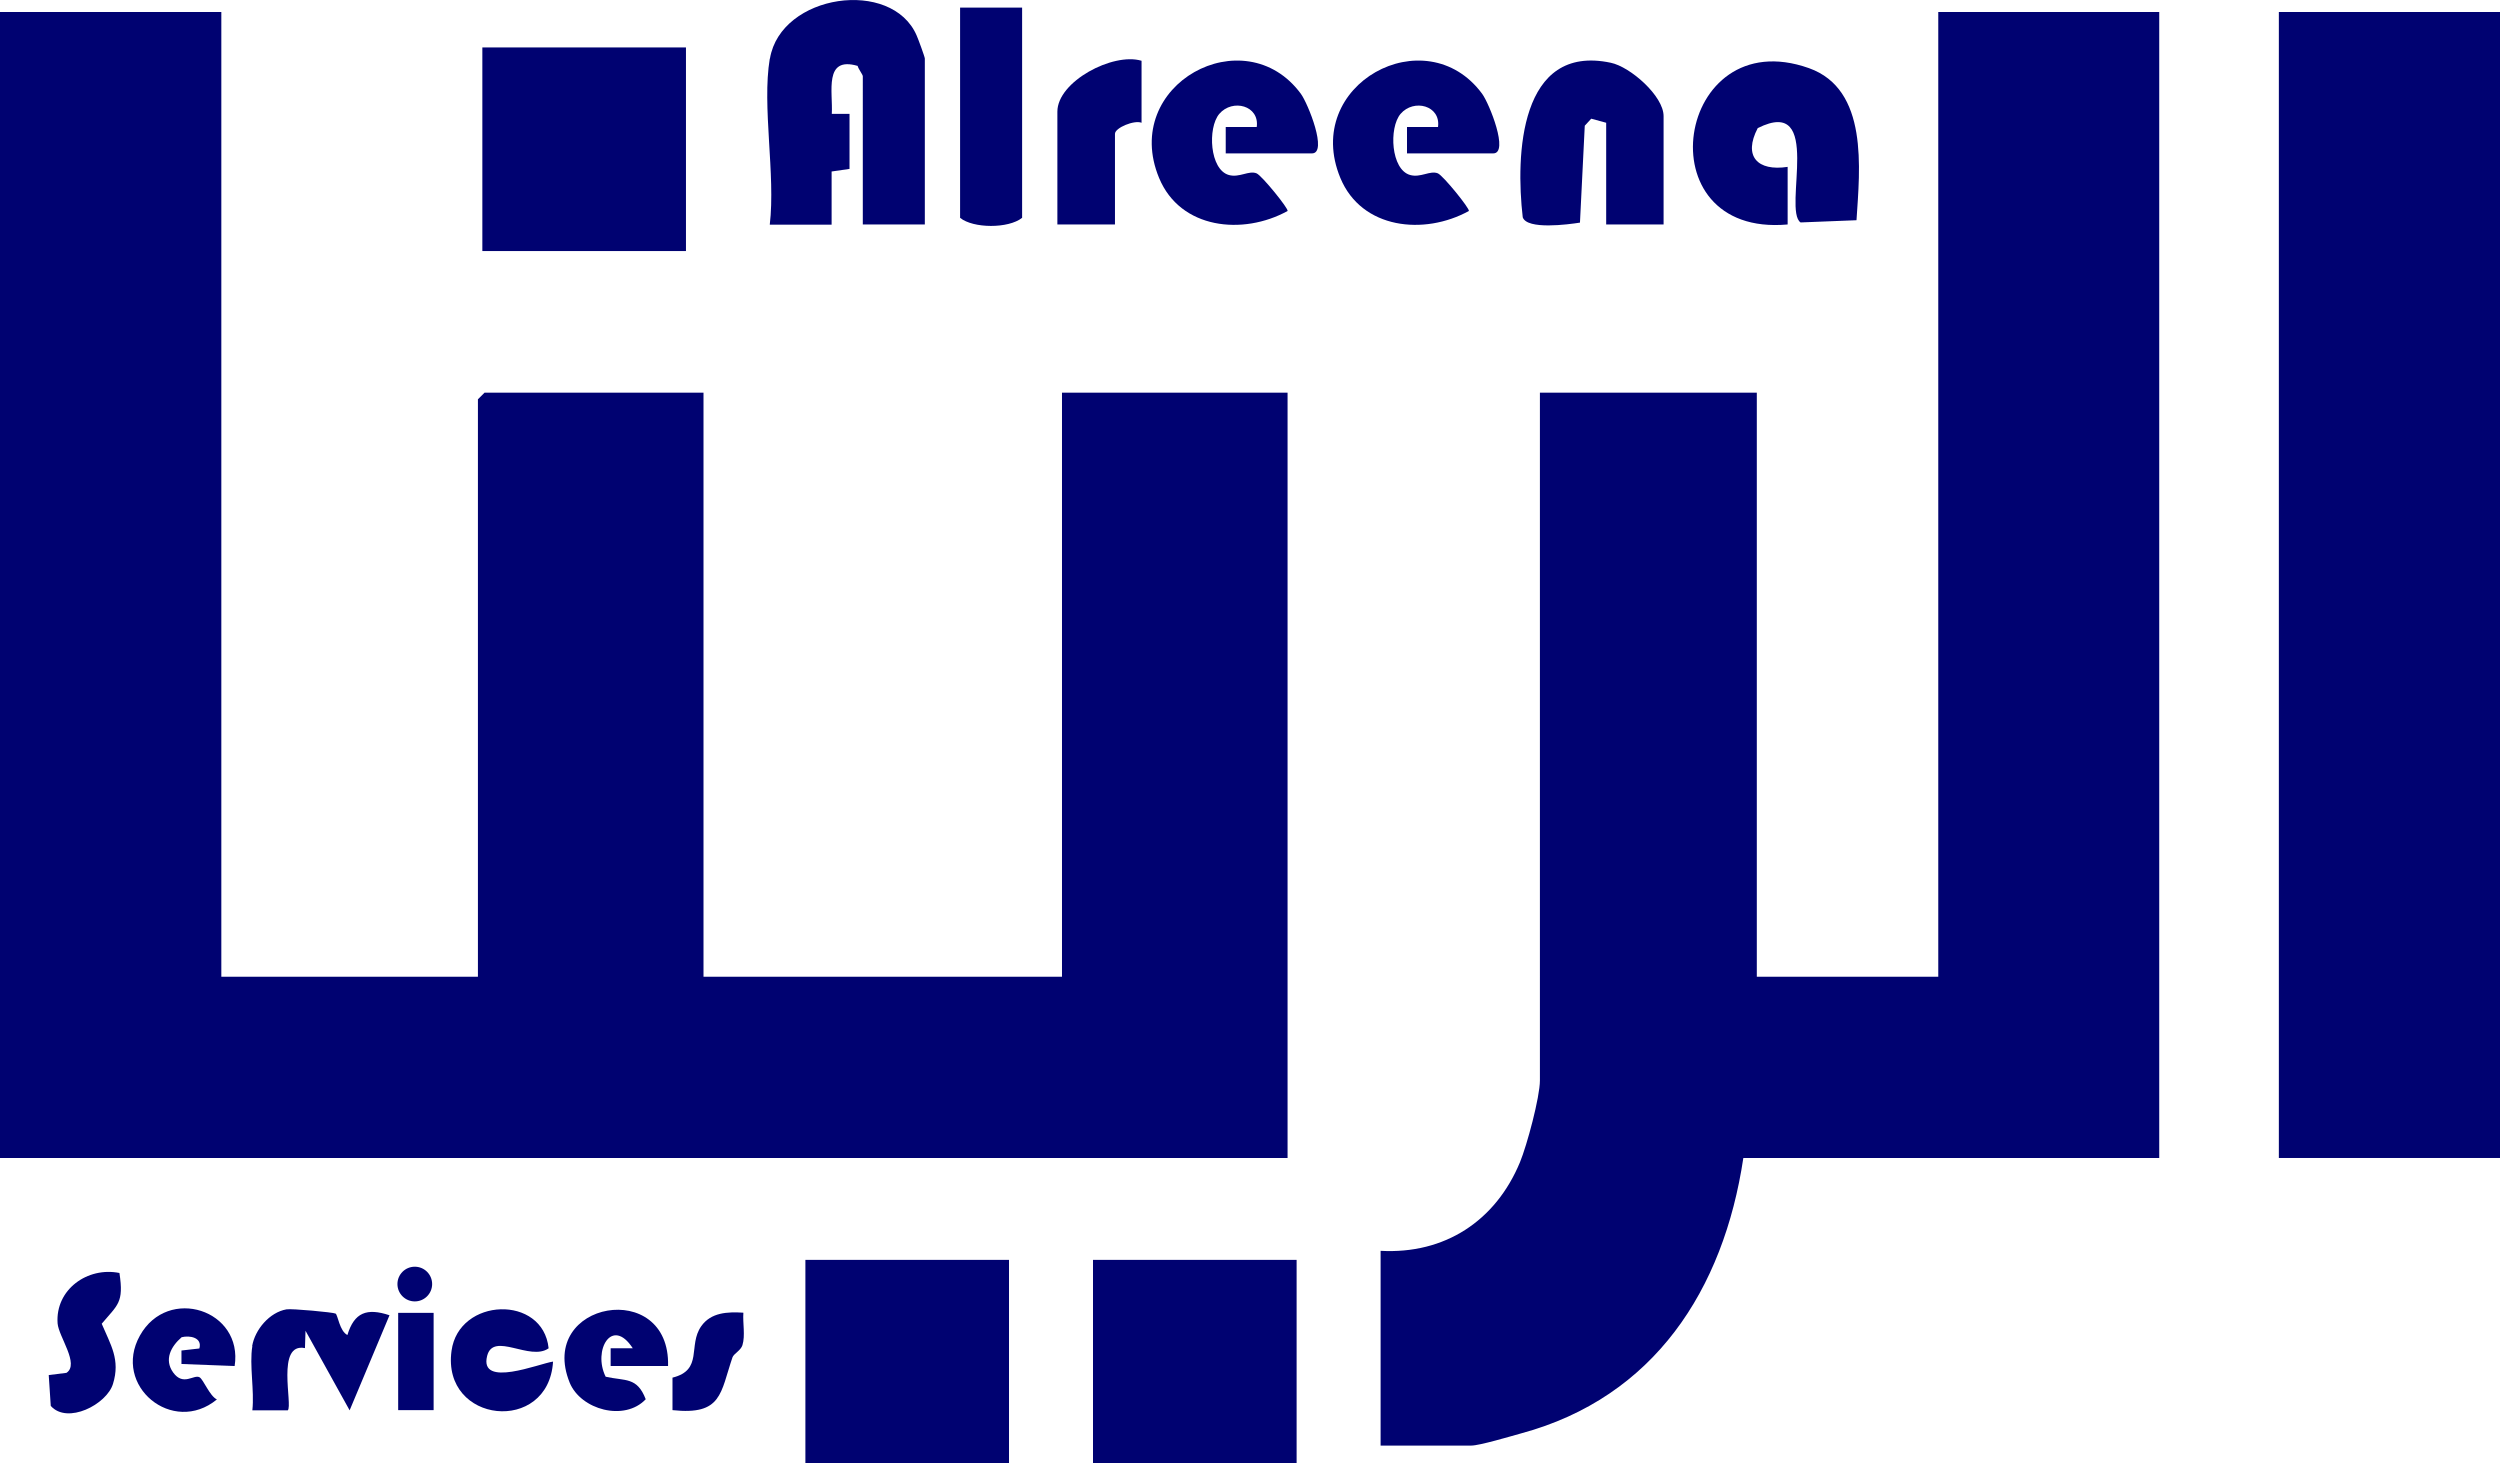
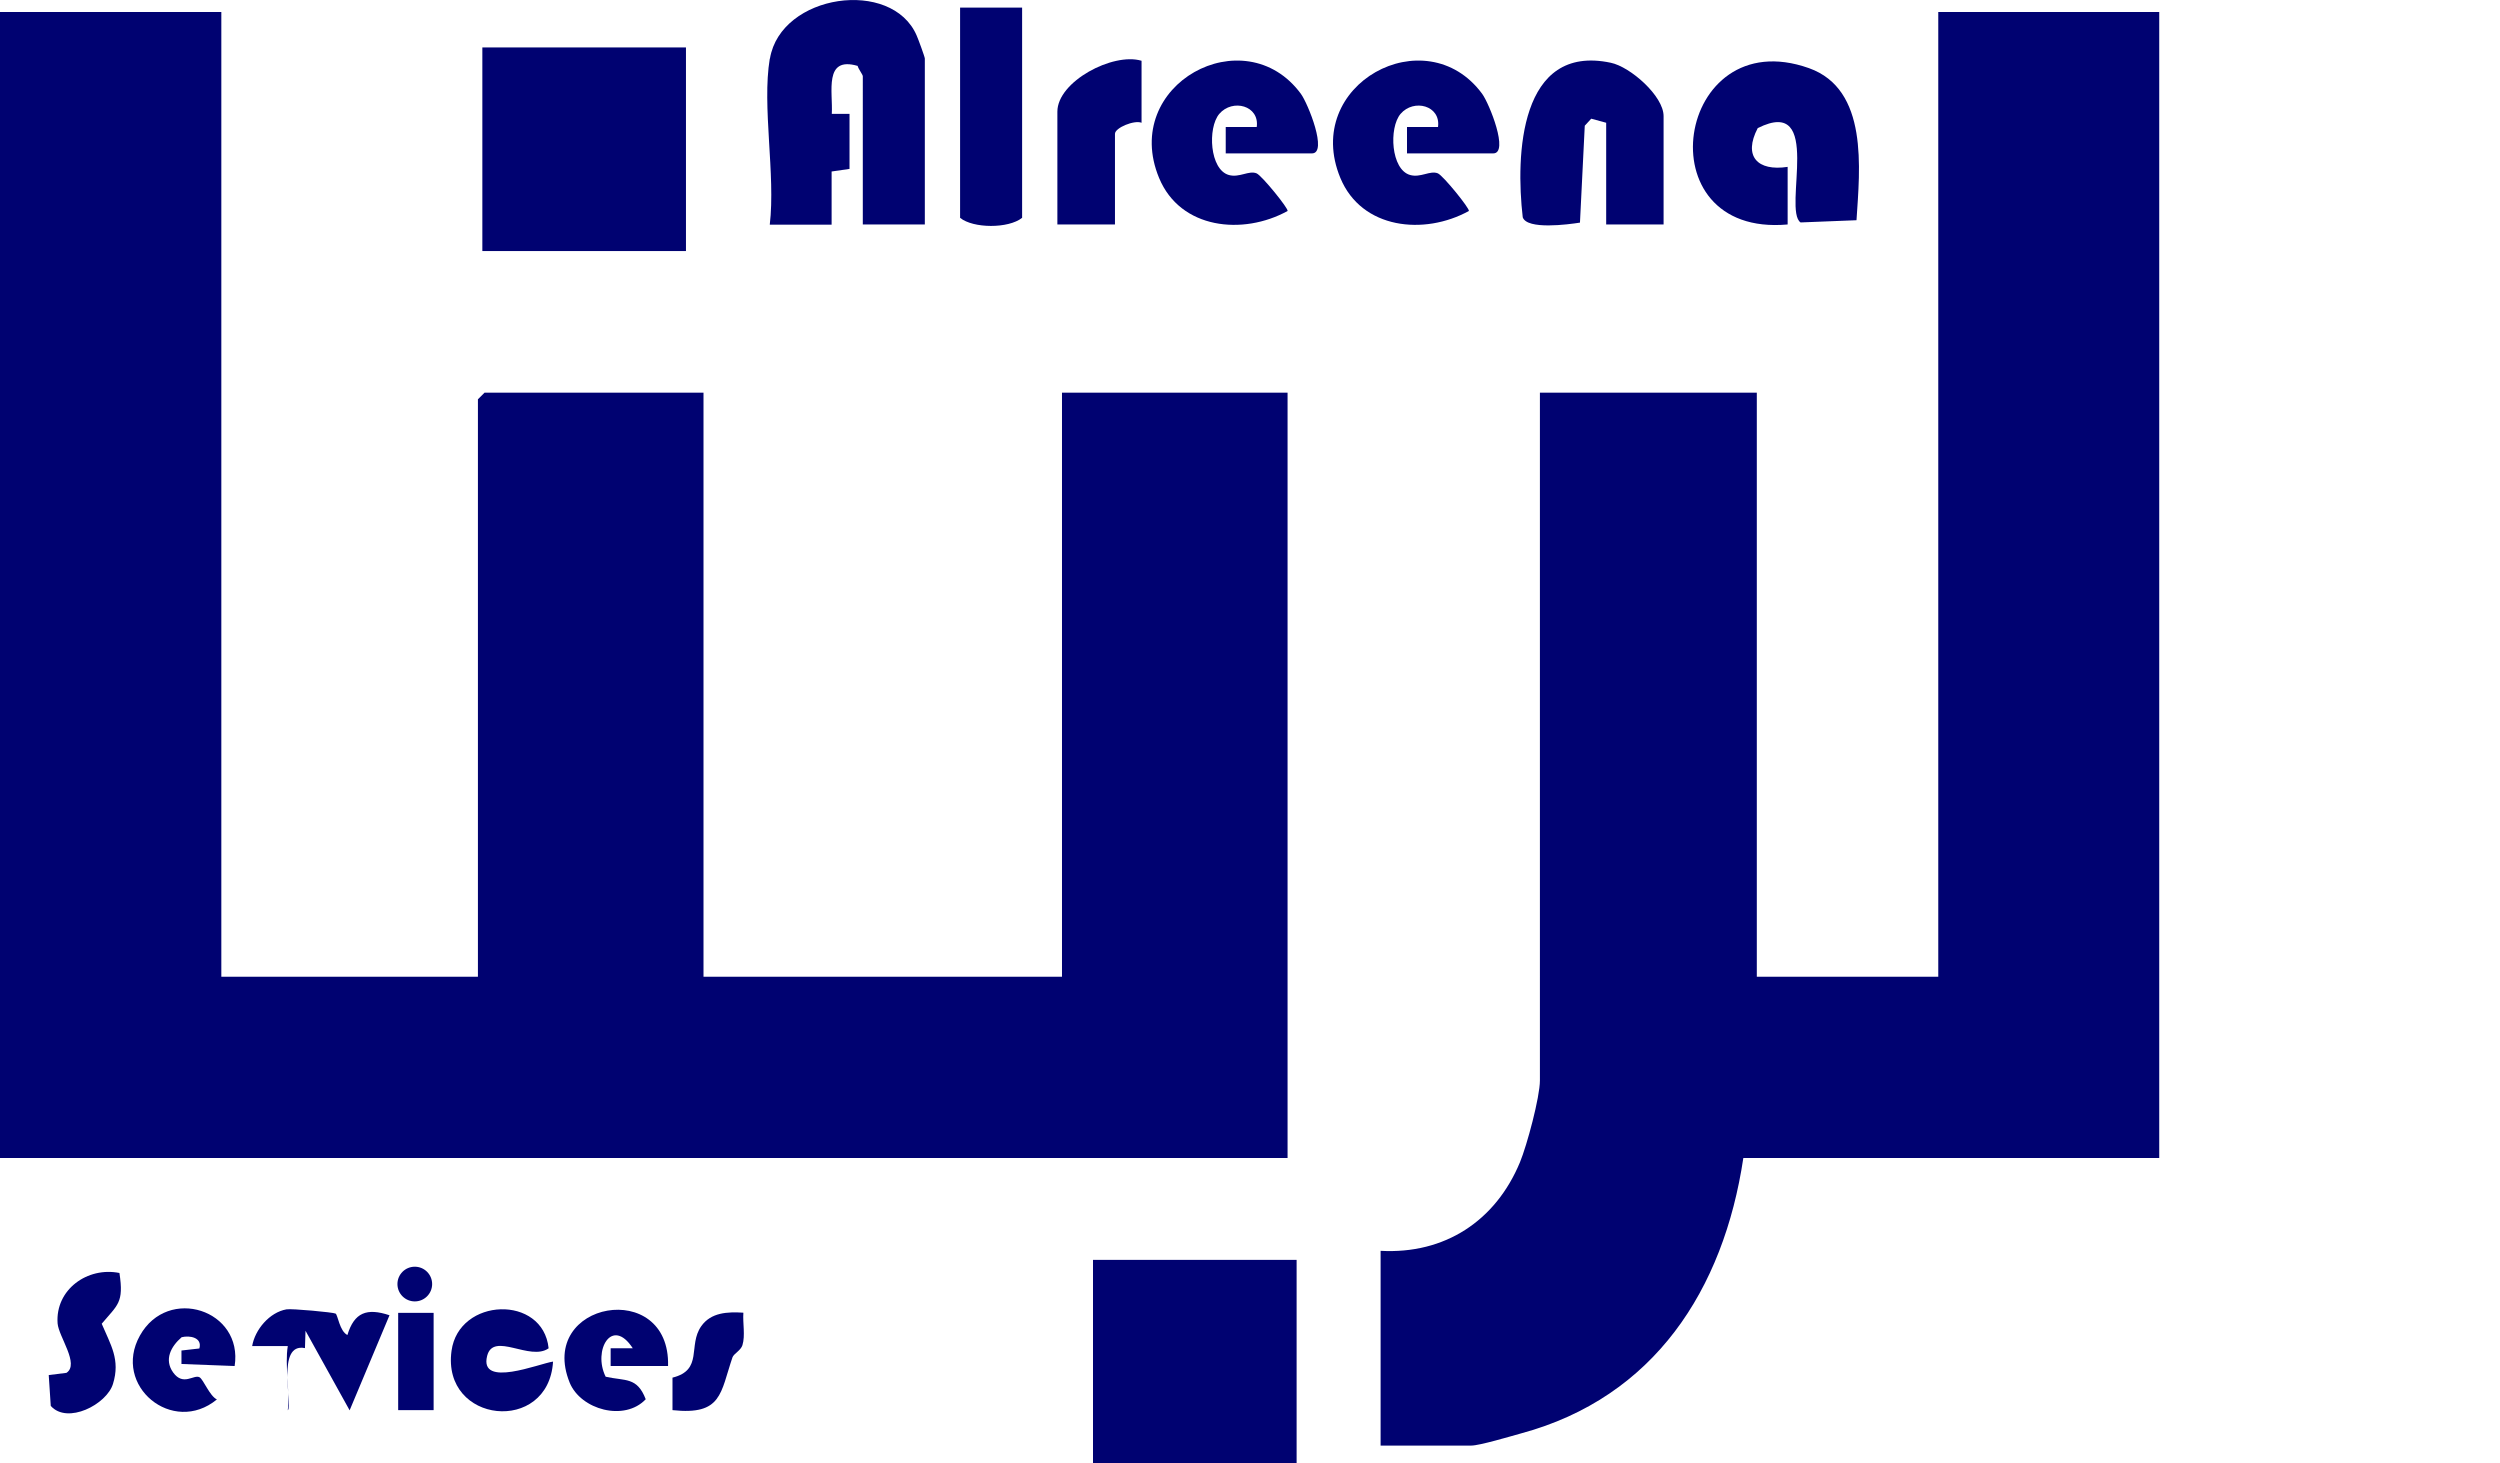
<svg xmlns="http://www.w3.org/2000/svg" id="Layer_1" data-name="Layer 1" viewBox="0 0 135.43 79.27">
  <defs>
    <style>
      .cls-1 {
        fill: #000271;
      }
    </style>
  </defs>
  <g>
    <polygon class="cls-1" points="11.99 .65 11.99 52.91 25.89 52.91 25.89 21.63 26.25 21.27 38.11 21.27 38.11 52.91 57.53 52.91 57.53 21.27 69.75 21.27 69.75 62.73 0 62.73 0 .65 11.99 .65" />
    <g>
      <path class="cls-1" d="M116.97.65v62.08h-22.53c-1.07,7.14-4.83,12.97-12.04,14.92-.58.16-2.25.66-2.7.66h-4.91v-10.55c3.48.19,6.23-1.62,7.55-4.8.38-.92,1.08-3.53,1.08-4.43V21.27h11.75v31.64h9.83V.65h11.99Z" />
-       <rect class="cls-1" x="123.45" y=".65" width="11.99" height="62.08" />
    </g>
  </g>
  <rect class="cls-1" x="26.13" y="2.57" width="11.03" height="11.03" />
-   <rect class="cls-1" x="43.63" y="68.25" width="11.03" height="11.03" />
  <rect class="cls-1" x="59.21" y="68.25" width="11.03" height="11.03" />
  <path class="cls-1" d="M41.71,3.17c.59-3.5,6.61-4.37,7.95-1.24.09.2.44,1.16.44,1.24v8.99h-3.36V4.13c0-.09-.24-.39-.28-.56-1.85-.54-1.33,1.42-1.4,2.6h.96s0,2.98,0,2.98l-.97.14v2.88s-3.35,0-3.35,0c.32-2.71-.43-6.41,0-8.99Z" />
  <path class="cls-1" d="M95.22,6.94c-.8,1.53-.01,2.35,1.62,2.1v3.12c-7.87.71-6.05-11.02,1.15-8.47,3.24,1.15,2.76,5.45,2.58,8.24l-3.03.12c-.98-.68,1.27-6.91-2.32-5.11Z" />
  <path class="cls-1" d="M90.13,12.16h-3.12v-5.51l-.81-.22-.35.38-.26,5.25c-.63.1-2.87.4-3.1-.29-.39-3.35-.18-9.42,4.77-8.37,1.06.22,2.86,1.8,2.86,2.89v5.87Z" />
  <path class="cls-1" d="M66.4,8.32v-1.44s1.68,0,1.68,0c.16-1.16-1.31-1.55-2.03-.71-.64.76-.52,3.02.52,3.31.57.16,1.08-.26,1.5-.09.29.12,1.76,1.94,1.68,2.04-2.41,1.33-5.81.99-6.96-1.79-2.1-5.07,4.63-8.7,7.68-4.56.39.53,1.47,3.23.6,3.23h-4.67Z" />
  <path class="cls-1" d="M76.22,8.32v-1.44s1.68,0,1.68,0c.16-1.16-1.31-1.55-2.03-.71-.64.76-.52,3.02.52,3.31.57.16,1.08-.26,1.5-.09.29.12,1.76,1.94,1.68,2.04-2.41,1.33-5.81.99-6.96-1.79-2.1-5.07,4.63-8.7,7.68-4.56.39.53,1.47,3.23.6,3.23h-4.67Z" />
  <path class="cls-1" d="M55.37.41v11.39c-.74.59-2.65.58-3.36,0V.41h3.36Z" />
  <path class="cls-1" d="M61.84,3.29v3.36c-.39-.16-1.44.27-1.44.6v4.91h-3.12v-6.11c0-1.64,3.02-3.22,4.55-2.76Z" />
-   <path class="cls-1" d="M13.66,72.92c.15-.89.94-1.83,1.86-1.99.27-.05,2.54.16,2.66.23.12.07.22.96.64,1.16.37-1.22,1.05-1.48,2.28-1.07l-2.16,5.15-2.39-4.31-.03.94c-1.58-.32-.65,3.09-.93,3.37h-1.92c.12-1.07-.17-2.45,0-3.48Z" />
+   <path class="cls-1" d="M13.66,72.92c.15-.89.94-1.83,1.86-1.99.27-.05,2.54.16,2.66.23.12.07.22.96.64,1.16.37-1.22,1.05-1.48,2.28-1.07l-2.16,5.15-2.39-4.31-.03.94c-1.58-.32-.65,3.09-.93,3.37c.12-1.07-.17-2.45,0-3.48Z" />
  <path class="cls-1" d="M29.72,73.04c-1.01.72-2.99-.92-3.33.41-.45,1.77,2.84.41,3.57.31-.24,3.96-6.04,3.37-5.5-.58.39-2.9,4.96-3.06,5.26-.14Z" />
  <path class="cls-1" d="M6.47,68.96c.25,1.63-.1,1.72-.96,2.75.48,1.14,1.02,1.94.61,3.26-.34,1.11-2.47,2.21-3.37,1.19l-.11-1.67.96-.12c.72-.47-.42-1.95-.48-2.68-.13-1.83,1.62-3.08,3.35-2.73Z" />
  <path class="cls-1" d="M12.71,74l-2.88-.11v-.73s.97-.11.97-.11c.17-.6-.53-.72-.96-.61-.58.5-.96,1.21-.46,1.91.55.76,1.12.09,1.43.26.21.12.55,1.02.94,1.2-2.39,1.97-5.69-.74-4.17-3.46s5.61-1.39,5.13,1.66Z" />
  <path class="cls-1" d="M36.2,74h-3.12v-.96s1.2,0,1.2,0c-1.13-1.74-2.18.12-1.47,1.54,1.07.24,1.7,0,2.17,1.22-1.15,1.22-3.52.57-4.12-.9-1.78-4.41,5.46-5.69,5.33-.9Z" />
  <path class="cls-1" d="M40.27,71.12c-.04.56.11,1.22-.05,1.75-.09.29-.47.46-.54.66-.66,1.93-.56,3.15-3.25,2.86v-1.76c1.68-.42.82-1.74,1.56-2.79.53-.75,1.43-.78,2.27-.73Z" />
  <rect class="cls-1" x="21.57" y="71.12" width="1.92" height="5.27" />
  <circle class="cls-1" cx="22.47" cy="69.56" r=".94" />
</svg>